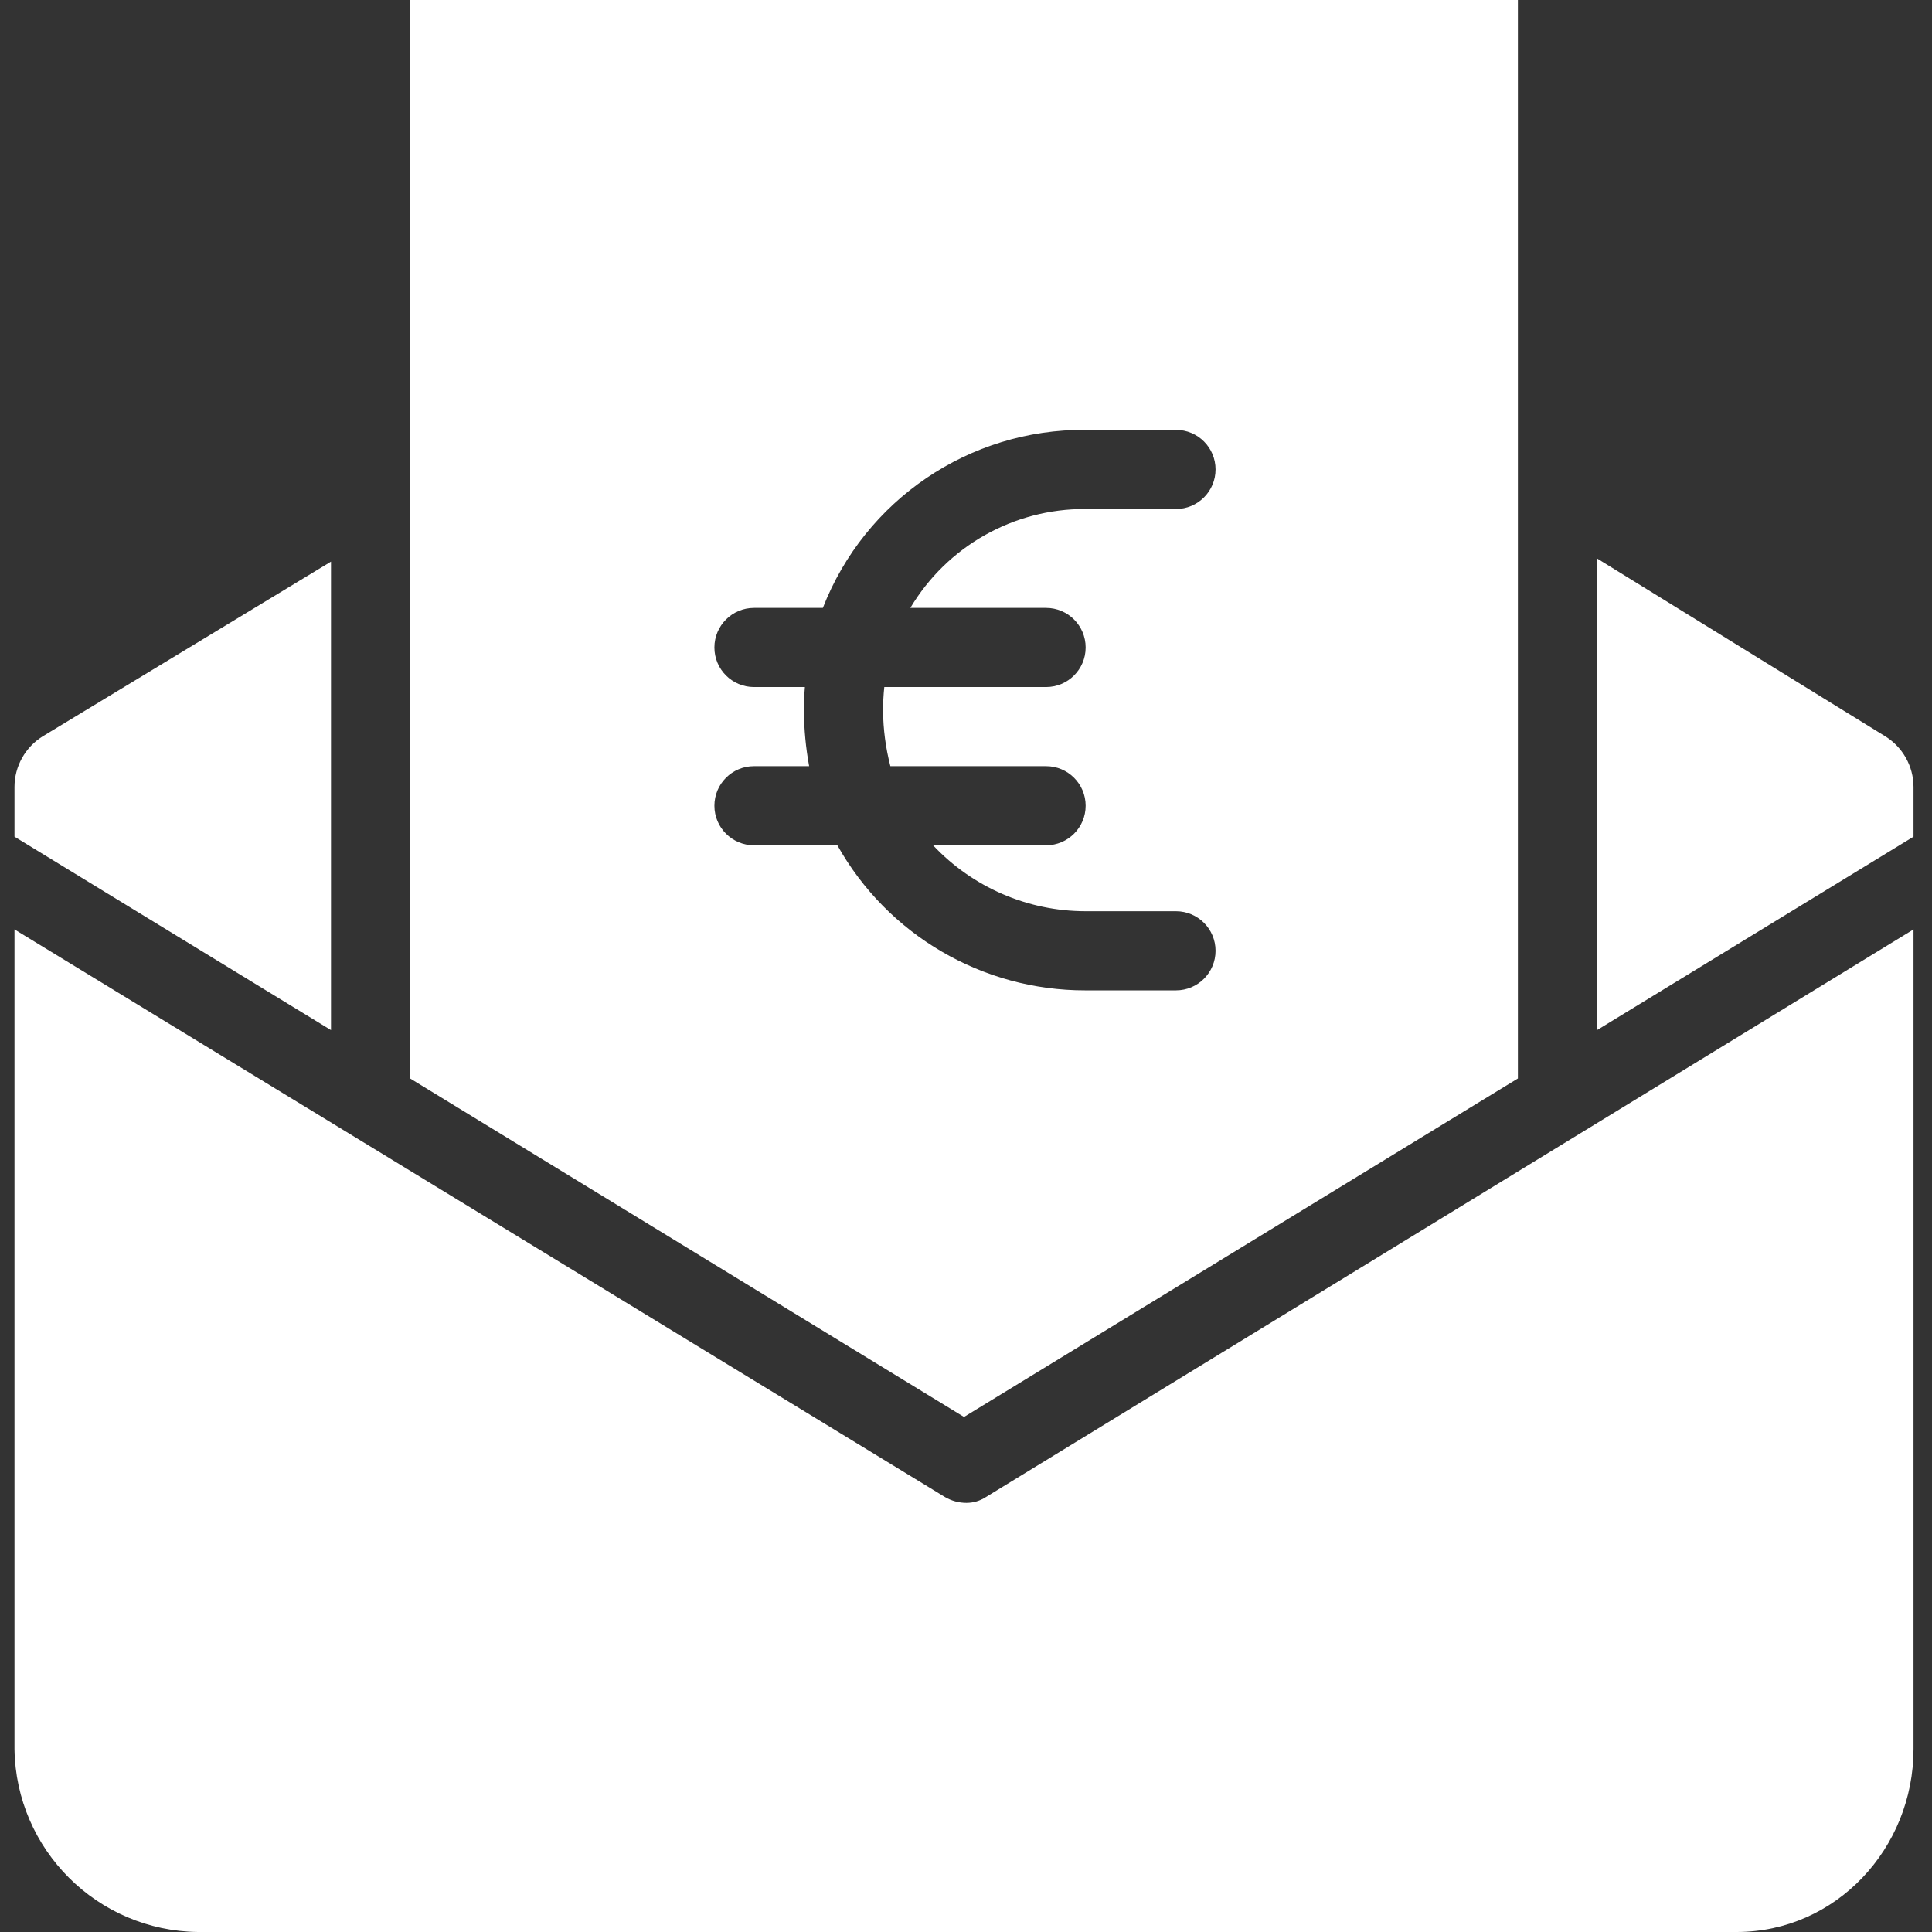
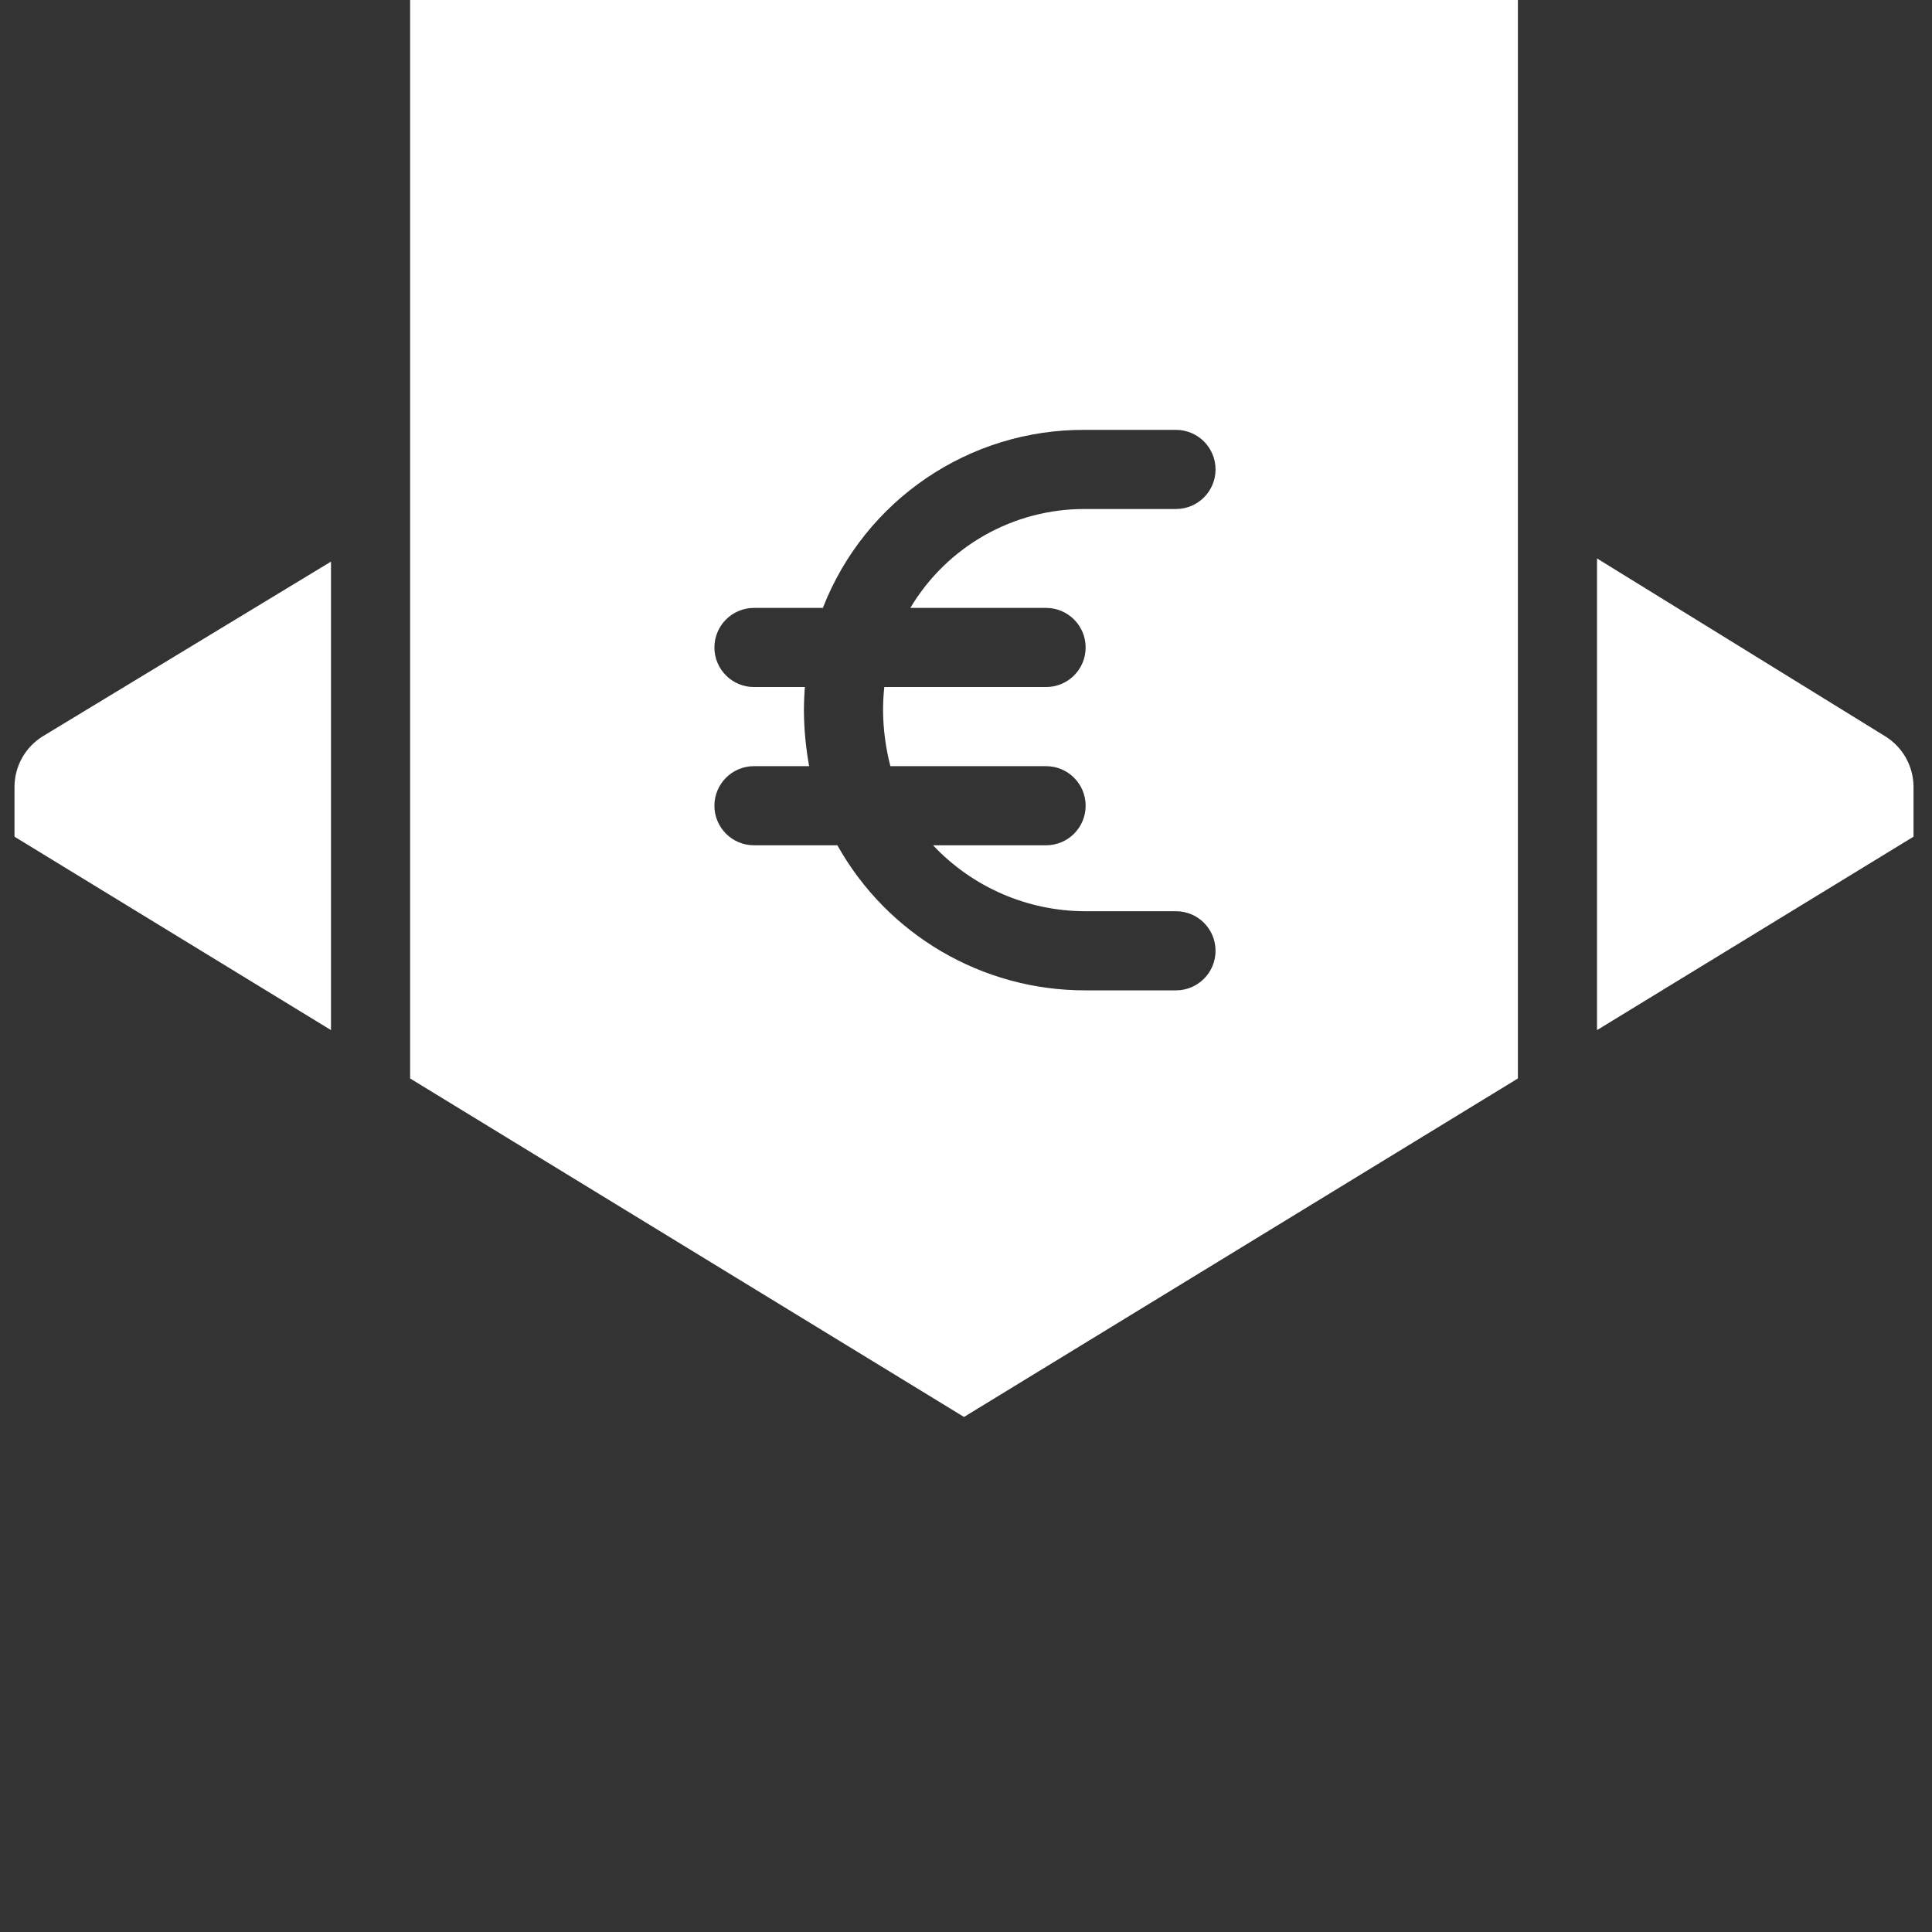
<svg xmlns="http://www.w3.org/2000/svg" width="400" height="400" viewBox="0 0 400 400">
  <rect x="0" y="0" width="400" height="400" fill="#333333" stroke="none" />
  <g fill="#FFFFFF" transform="translate(3)">
-     <path d="M356.542,400 C377.117,400 393.174,382.696 393.174,362.122 L393.174,192.427 L201.114,309.954 C199.921,310.736 198.526,311.154 197.099,311.155 C195.538,311.156 194.004,310.741 192.657,309.954 L7.38964445e-13,192.427 L7.38964445e-13,362.12 C0.299,382.961 17.155,399.766 37.997,400 L356.542,400 Z" />
    <path d="M393.174 162.912C393.16 158.635 390.935 154.67 387.293 152.429L327.645 115.619 327.645 213.272 393.174 173.226 393.174 162.912zM-1.69819714e-12 162.912L-1.69819714e-12 173.226 65.529 213.272 65.529 116.276 5.855 152.444C2.226 154.687.012 158.645-1.69819714e-12 162.912zM81.911-8.81072992e-13L81.911 223.285 196.587 293.365 311.263 223.285 311.263-8.81072992e-13 81.911-8.81072992e-13zM240.474 89.001C244.998 89.001 248.666 92.669 248.666 97.193 248.666 101.716 244.998 105.384 240.474 105.384L221.7 105.384C206.852 105.315 193.074 113.103 185.478 125.861L213.58 125.861C218.104 125.861 221.771 129.529 221.771 134.053 221.771 138.576 218.104 142.244 213.58 142.244L180.084 142.244C179.911 143.876 179.826 145.517 179.827 147.158 179.864 151.028 180.373 154.879 181.343 158.626L213.58 158.626C218.104 158.626 221.771 162.293 221.771 166.817 221.771 171.341 218.104 175.008 213.58 175.008L190.181 175.008C198.358 183.706 209.762 188.645 221.7 188.66L240.474 188.66C244.998 188.66 248.666 192.327 248.666 196.851 248.666 201.375 244.998 205.042 240.474 205.042L221.7 205.042C200.411 205.074 180.772 193.583 170.369 175.008L153.102 175.008C148.579 175.008 144.911 171.341 144.911 166.817 144.911 162.293 148.579 158.626 153.102 158.626L164.525 158.626C163.832 154.842 163.47 151.005 163.445 147.158 163.445 145.614 163.524 143.609 163.643 142.244L153.102 142.244C148.579 142.244 144.911 138.576 144.911 134.053 144.911 129.529 148.579 125.861 153.102 125.861L167.363 125.861C176.081 103.498 197.696 88.834 221.698 89.001L240.474 89.001z" />
  </g>
</svg>